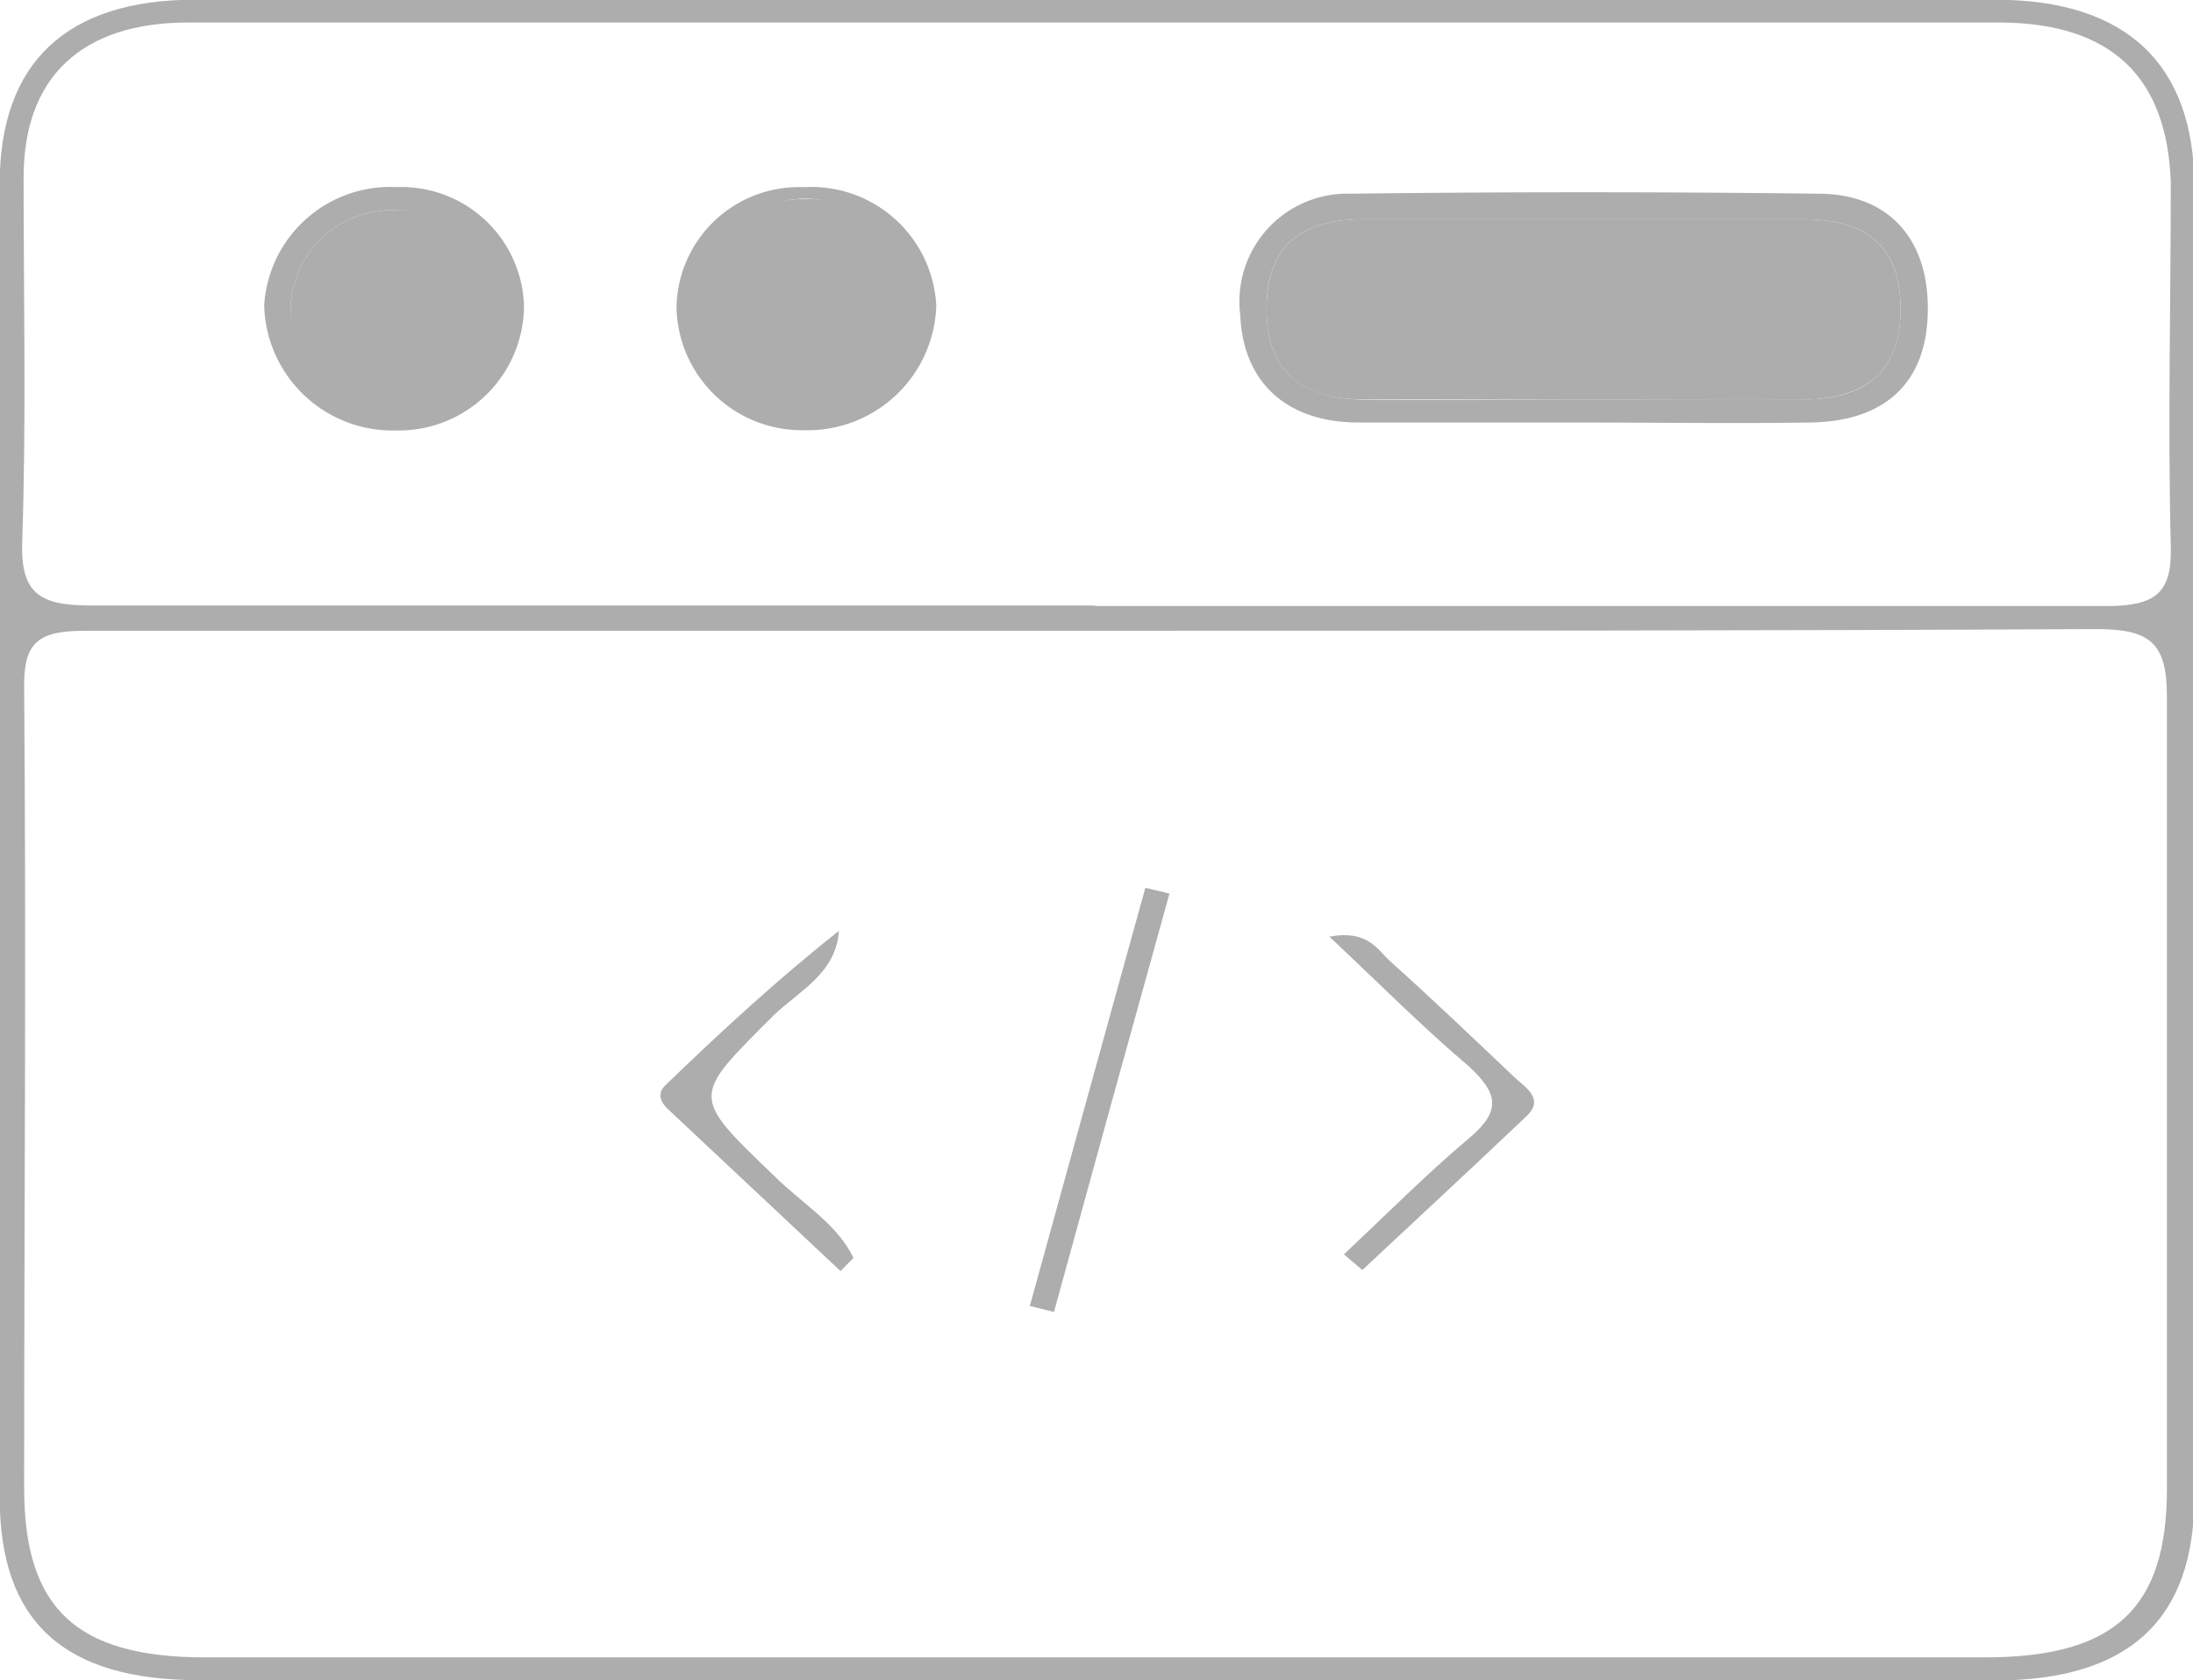
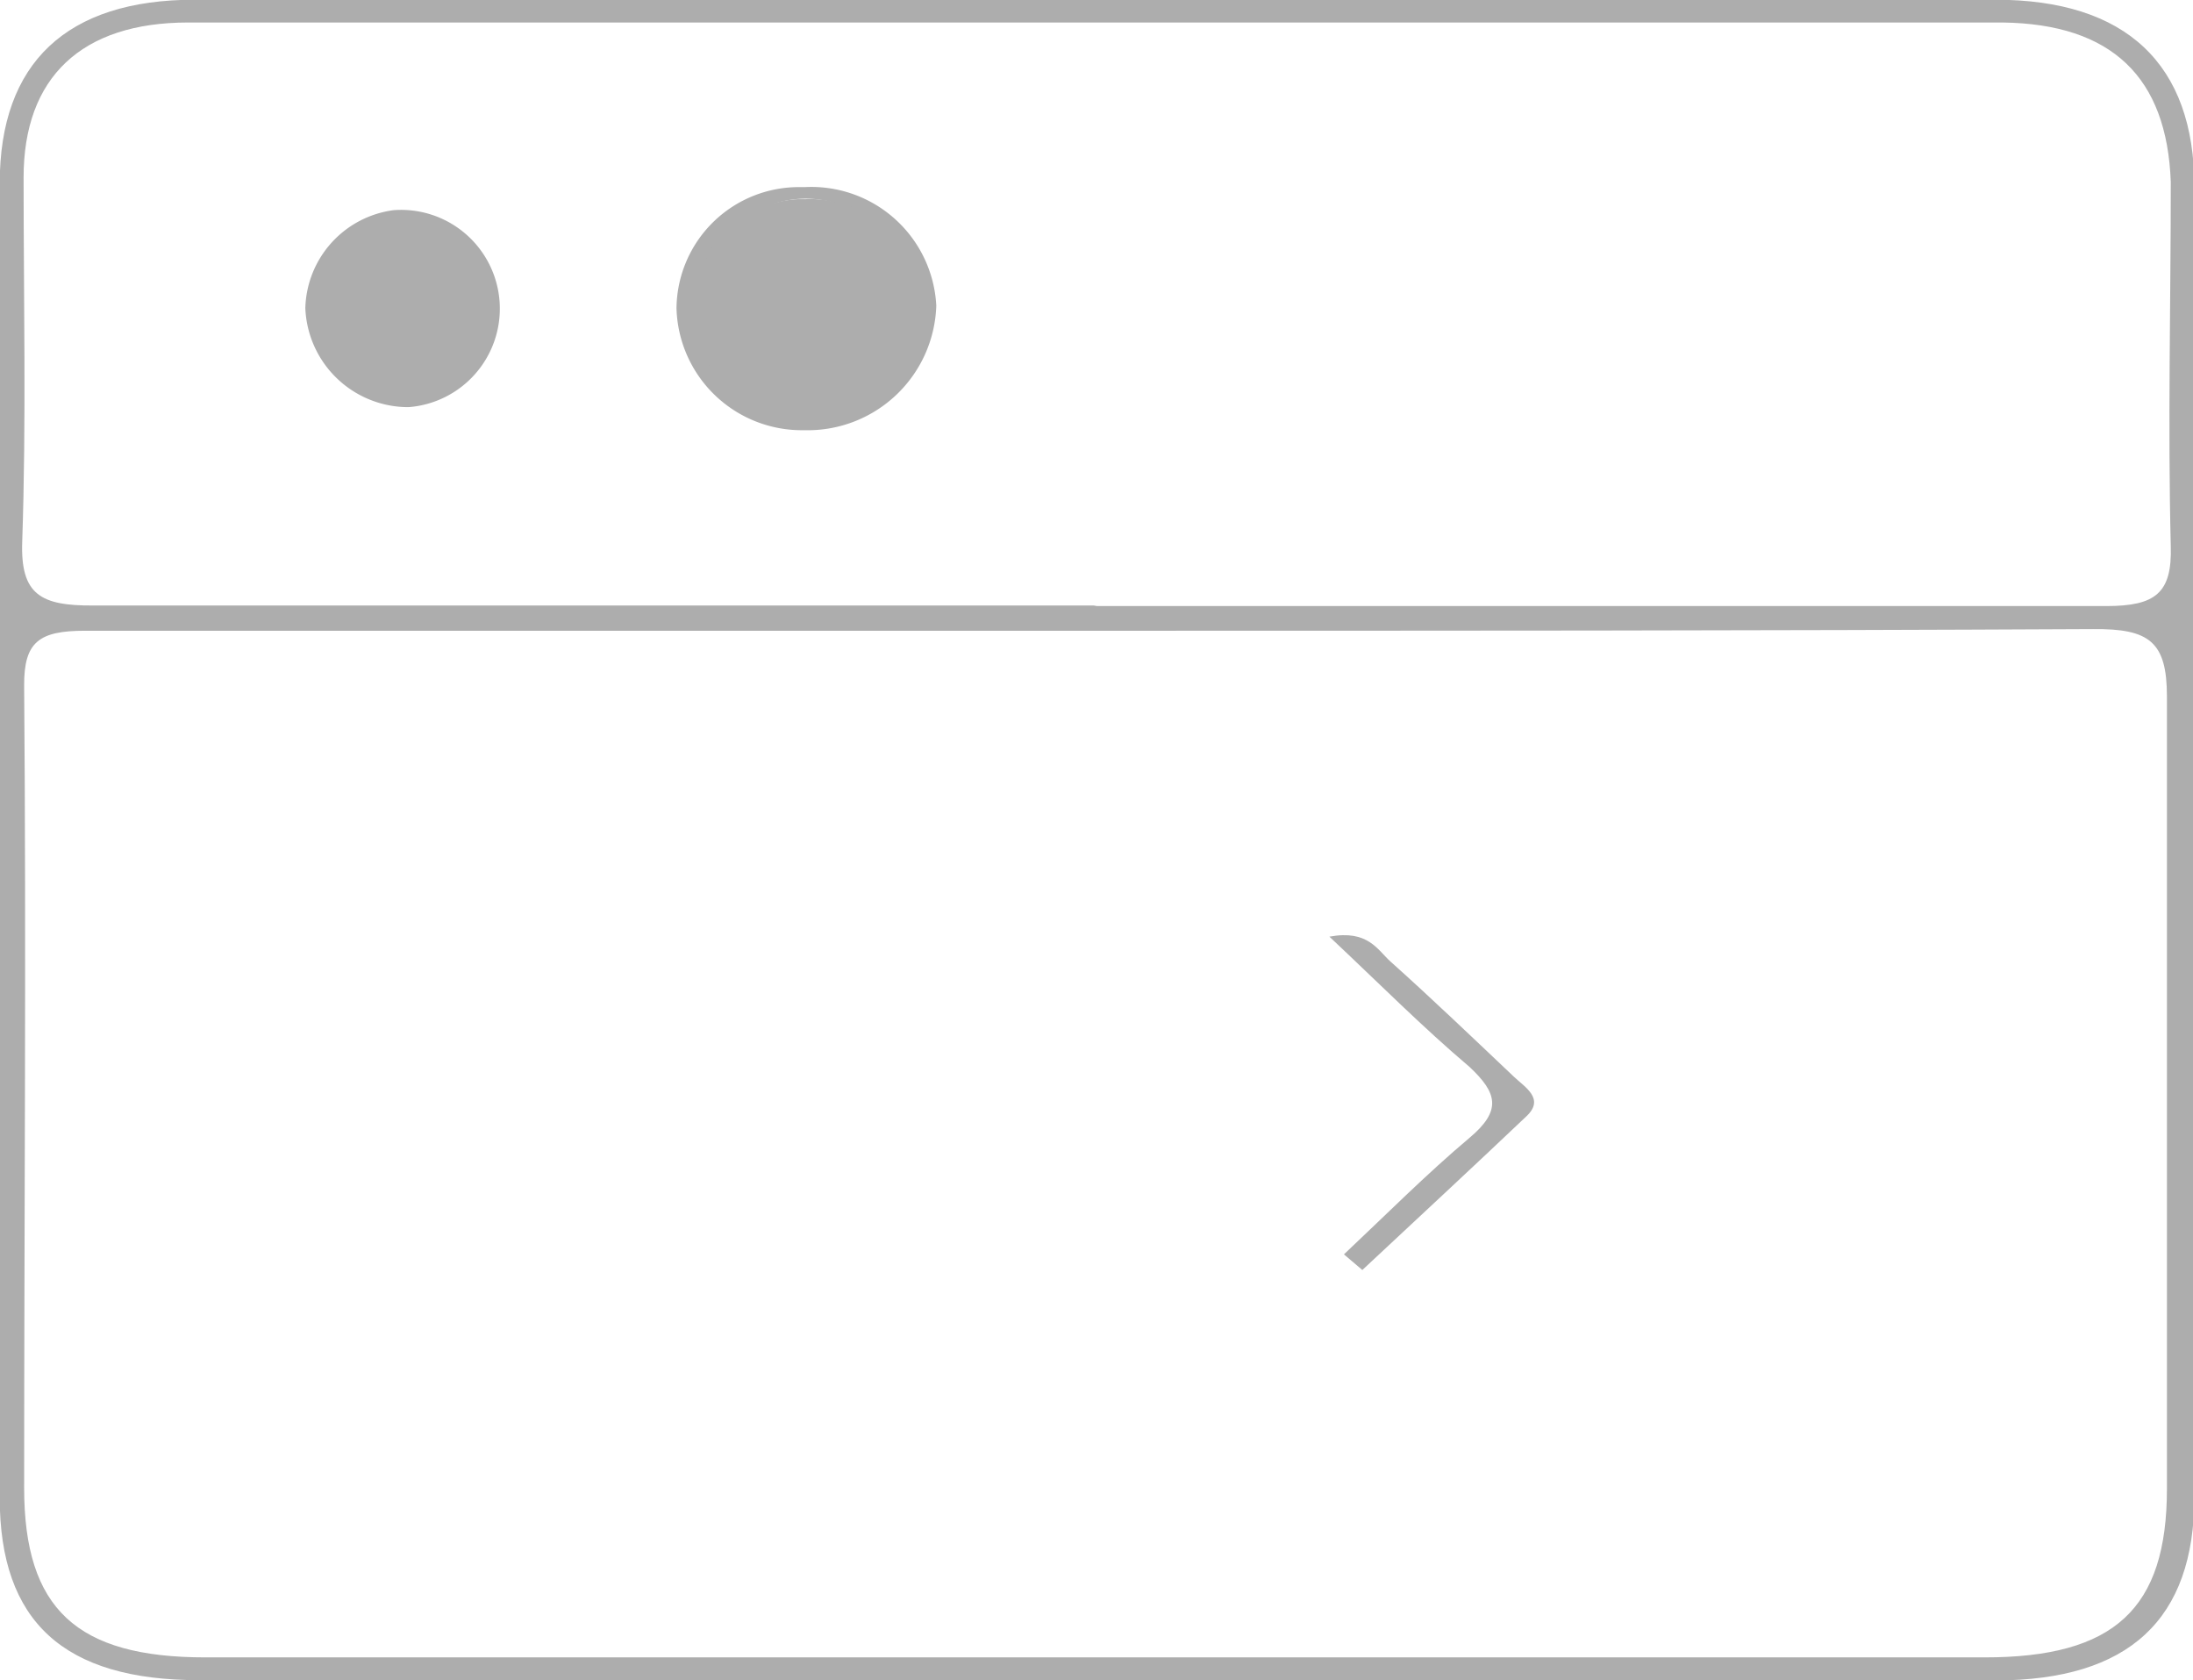
<svg xmlns="http://www.w3.org/2000/svg" id="Layer_1" data-name="Layer 1" viewBox="0 0 79.94 61.25">
  <defs>
    <style>.cls-1{fill:#adadad;}</style>
  </defs>
  <path class="cls-1" d="M39.78,61.25H7.26C2.35,61.25,0,59.13,0,54.6V6.69C0,2.3,2.44,0,7.1,0H72.75C77.5,0,80,2.33,80,6.83V54.55c0,4.5-2.39,6.7-7.23,6.71ZM40,23H3.11C1.44,23,.88,23.4.89,25c.08,9.74,0,19.49,0,29.24,0,4.41,1.91,6.18,6.61,6.18H72.35c4.73,0,6.65-1.76,6.65-6.15V25.4c0-2-.64-2.48-2.69-2.46C64.22,23,52.08,23,40,23Zm0-.9H76.79c1.79,0,2.4-.47,2.35-2.18-.11-4.42,0-8.85,0-13.28C79,2.83,77,.88,73,.83H6.87c-3.89,0-6,2-6,5.65,0,4.42.1,8.85-.05,13.27-.07,1.94.68,2.34,2.58,2.33,12.19,0,24.33,0,36.48,0Z" transform="translate(-0.01 -0.01)" />
-   <path class="cls-1" d="M37.55,47.61q2.1-7.62,4.21-15.24l.88.21q-2.12,7.62-4.21,15.25Z" transform="translate(-0.01 -0.01)" />
-   <path class="cls-1" d="M30.65,46.34l-6.32-5.93c-.26-.25-.36-.57-.06-.85,2-1.93,4.09-3.86,6.32-5.62-.1,1.54-1.44,2.18-2.37,3.07-3,3-3.06,2.91,0,5.85,1,1,2.31,1.75,2.9,3Z" transform="translate(-0.01 -0.01)" />
  <path class="cls-1" d="M49,45.73c1.52-1.43,3-2.92,4.58-4.25,1.19-1,1-1.64,0-2.58-1.69-1.43-3.25-3-5.11-4.75,1.41-.26,1.75.48,2.23.91,1.53,1.37,3,2.78,4.5,4.2.4.38,1.12.79.47,1.42-2,1.9-4,3.75-6,5.62Z" transform="translate(-0.01 -0.01)" />
-   <path class="cls-1" d="M57.54,15.41h-8c-2.65,0-4.22-1.48-4.32-3.92a3.93,3.93,0,0,1,4-4.42C54.9,7,60.6,7,66.28,7.07c2.68,0,4.09,1.77,4,4.41C70.2,14,68.69,15.37,66,15.41S60.35,15.41,57.54,15.41Zm.2-.84h8c2.41,0,3.55-1.14,3.55-3.31S68.18,8,65.73,8h-16c-2.44,0-3.56,1.1-3.55,3.28s1.14,3.26,3.56,3.3C52.41,14.6,55.08,14.57,57.74,14.57Z" transform="translate(-0.01 -0.01)" />
  <path class="cls-1" d="M24.67,11.24a4.46,4.46,0,0,1,4.52-4.41h.16a4.56,4.56,0,0,1,4.79,4.32h0a4.69,4.69,0,0,1-4.82,4.54A4.57,4.57,0,0,1,24.67,11.24Zm8.5-.07a3.79,3.79,0,1,0-3.92,3.66h.25A3.69,3.69,0,0,0,33.17,11.17Z" transform="translate(-0.01 -0.01)" />
-   <path class="cls-1" d="M19.11,11.26a4.57,4.57,0,0,1-4.67,4.44,4.68,4.68,0,0,1-4.8-4.56h0a4.6,4.6,0,0,1,4.83-4.31,4.47,4.47,0,0,1,4.64,4.28ZM14.36,7.67a3.7,3.7,0,0,0-3.76,3.57,3.81,3.81,0,0,0,7.61-.09A3.71,3.71,0,0,0,14.36,7.67Z" transform="translate(-0.01 -0.01)" />
-   <path class="cls-1" d="M57.74,14.57h-8c-2.42,0-3.56-1.13-3.56-3.3S47.29,8,49.73,8h16c2.45,0,3.56,1.1,3.56,3.27s-1.14,3.27-3.55,3.31C63.08,14.6,60.41,14.57,57.74,14.57Z" transform="translate(-0.01 -0.01)" />
  <path class="cls-1" d="M33.54,11a4,4,0,0,1-3.78,4.31,4.1,4.1,0,0,1-4.44-3.68A4,4,0,0,1,29.1,7.27l.29,0A4,4,0,0,1,33.54,11Z" transform="translate(-0.01 -0.01)" />
-   <path class="cls-1" d="M14.36,7.67a3.6,3.6,0,1,1,.54,7.18h-.54a3.76,3.76,0,0,1-3.76-3.61A3.7,3.7,0,0,1,14.36,7.67Z" transform="translate(-0.01 -0.01)" />
+   <path class="cls-1" d="M14.36,7.67a3.6,3.6,0,1,1,.54,7.18a3.76,3.76,0,0,1-3.76-3.61A3.7,3.7,0,0,1,14.36,7.67Z" transform="translate(-0.01 -0.01)" />
</svg>